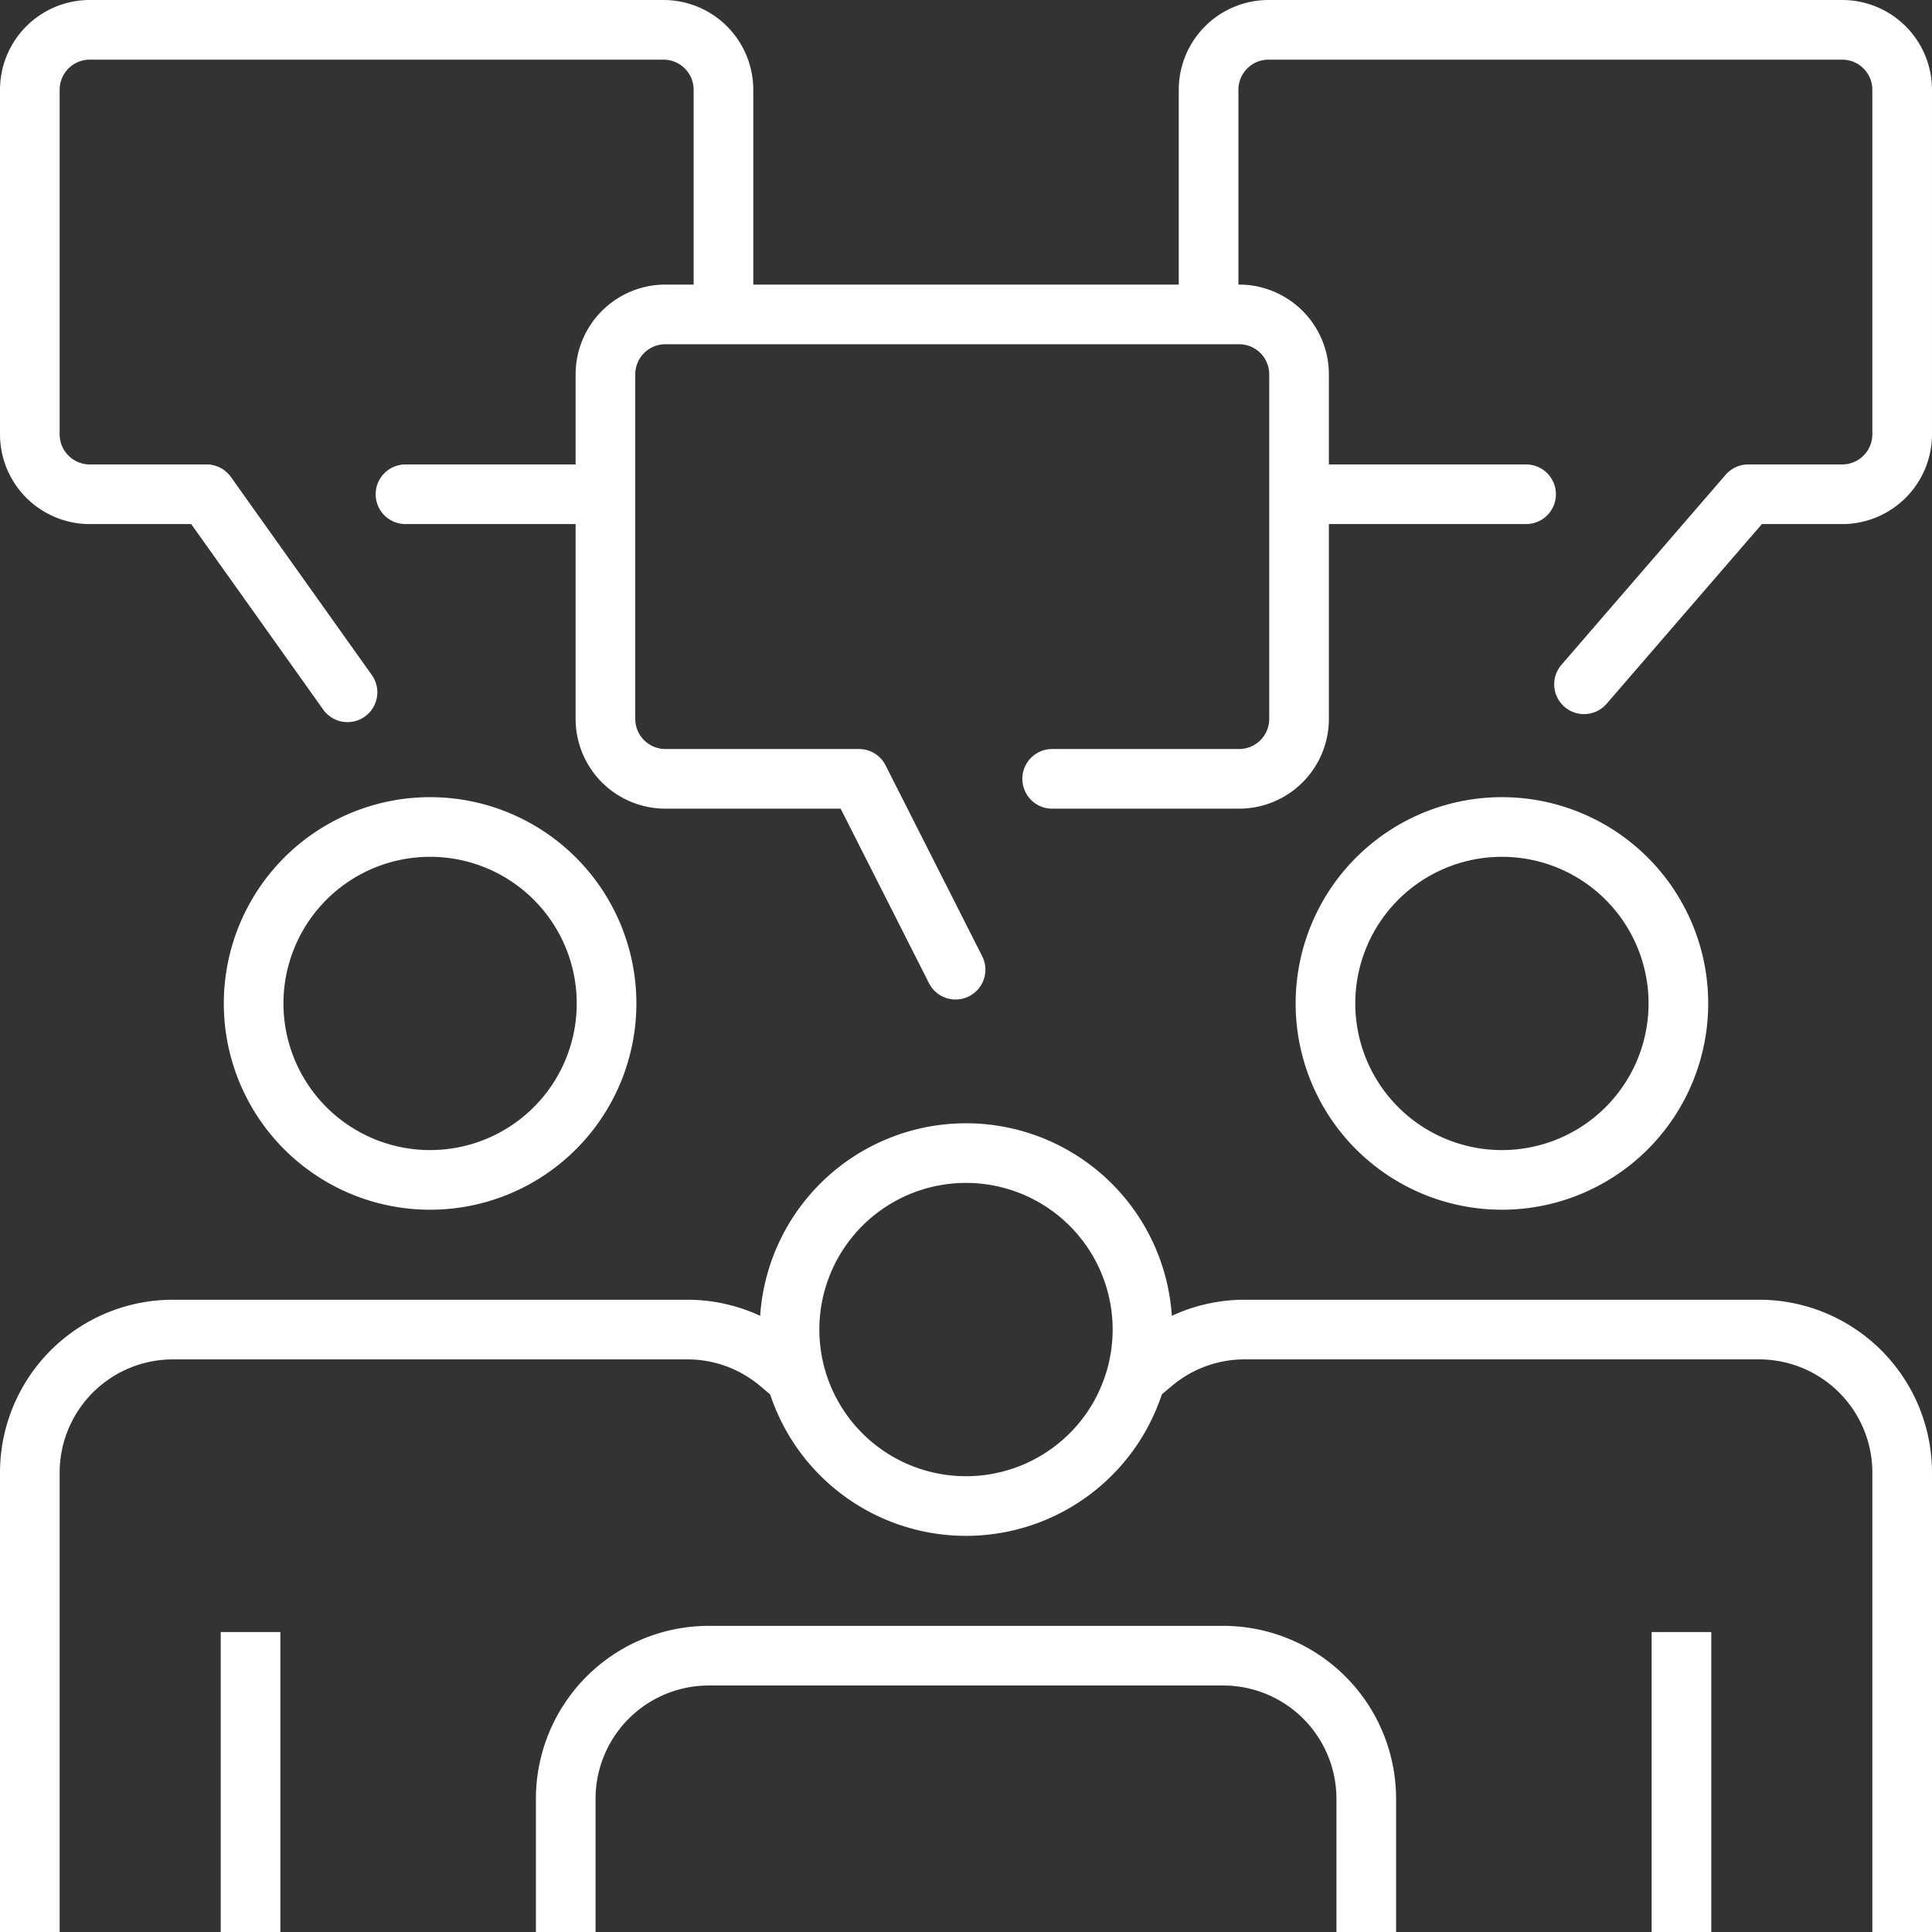
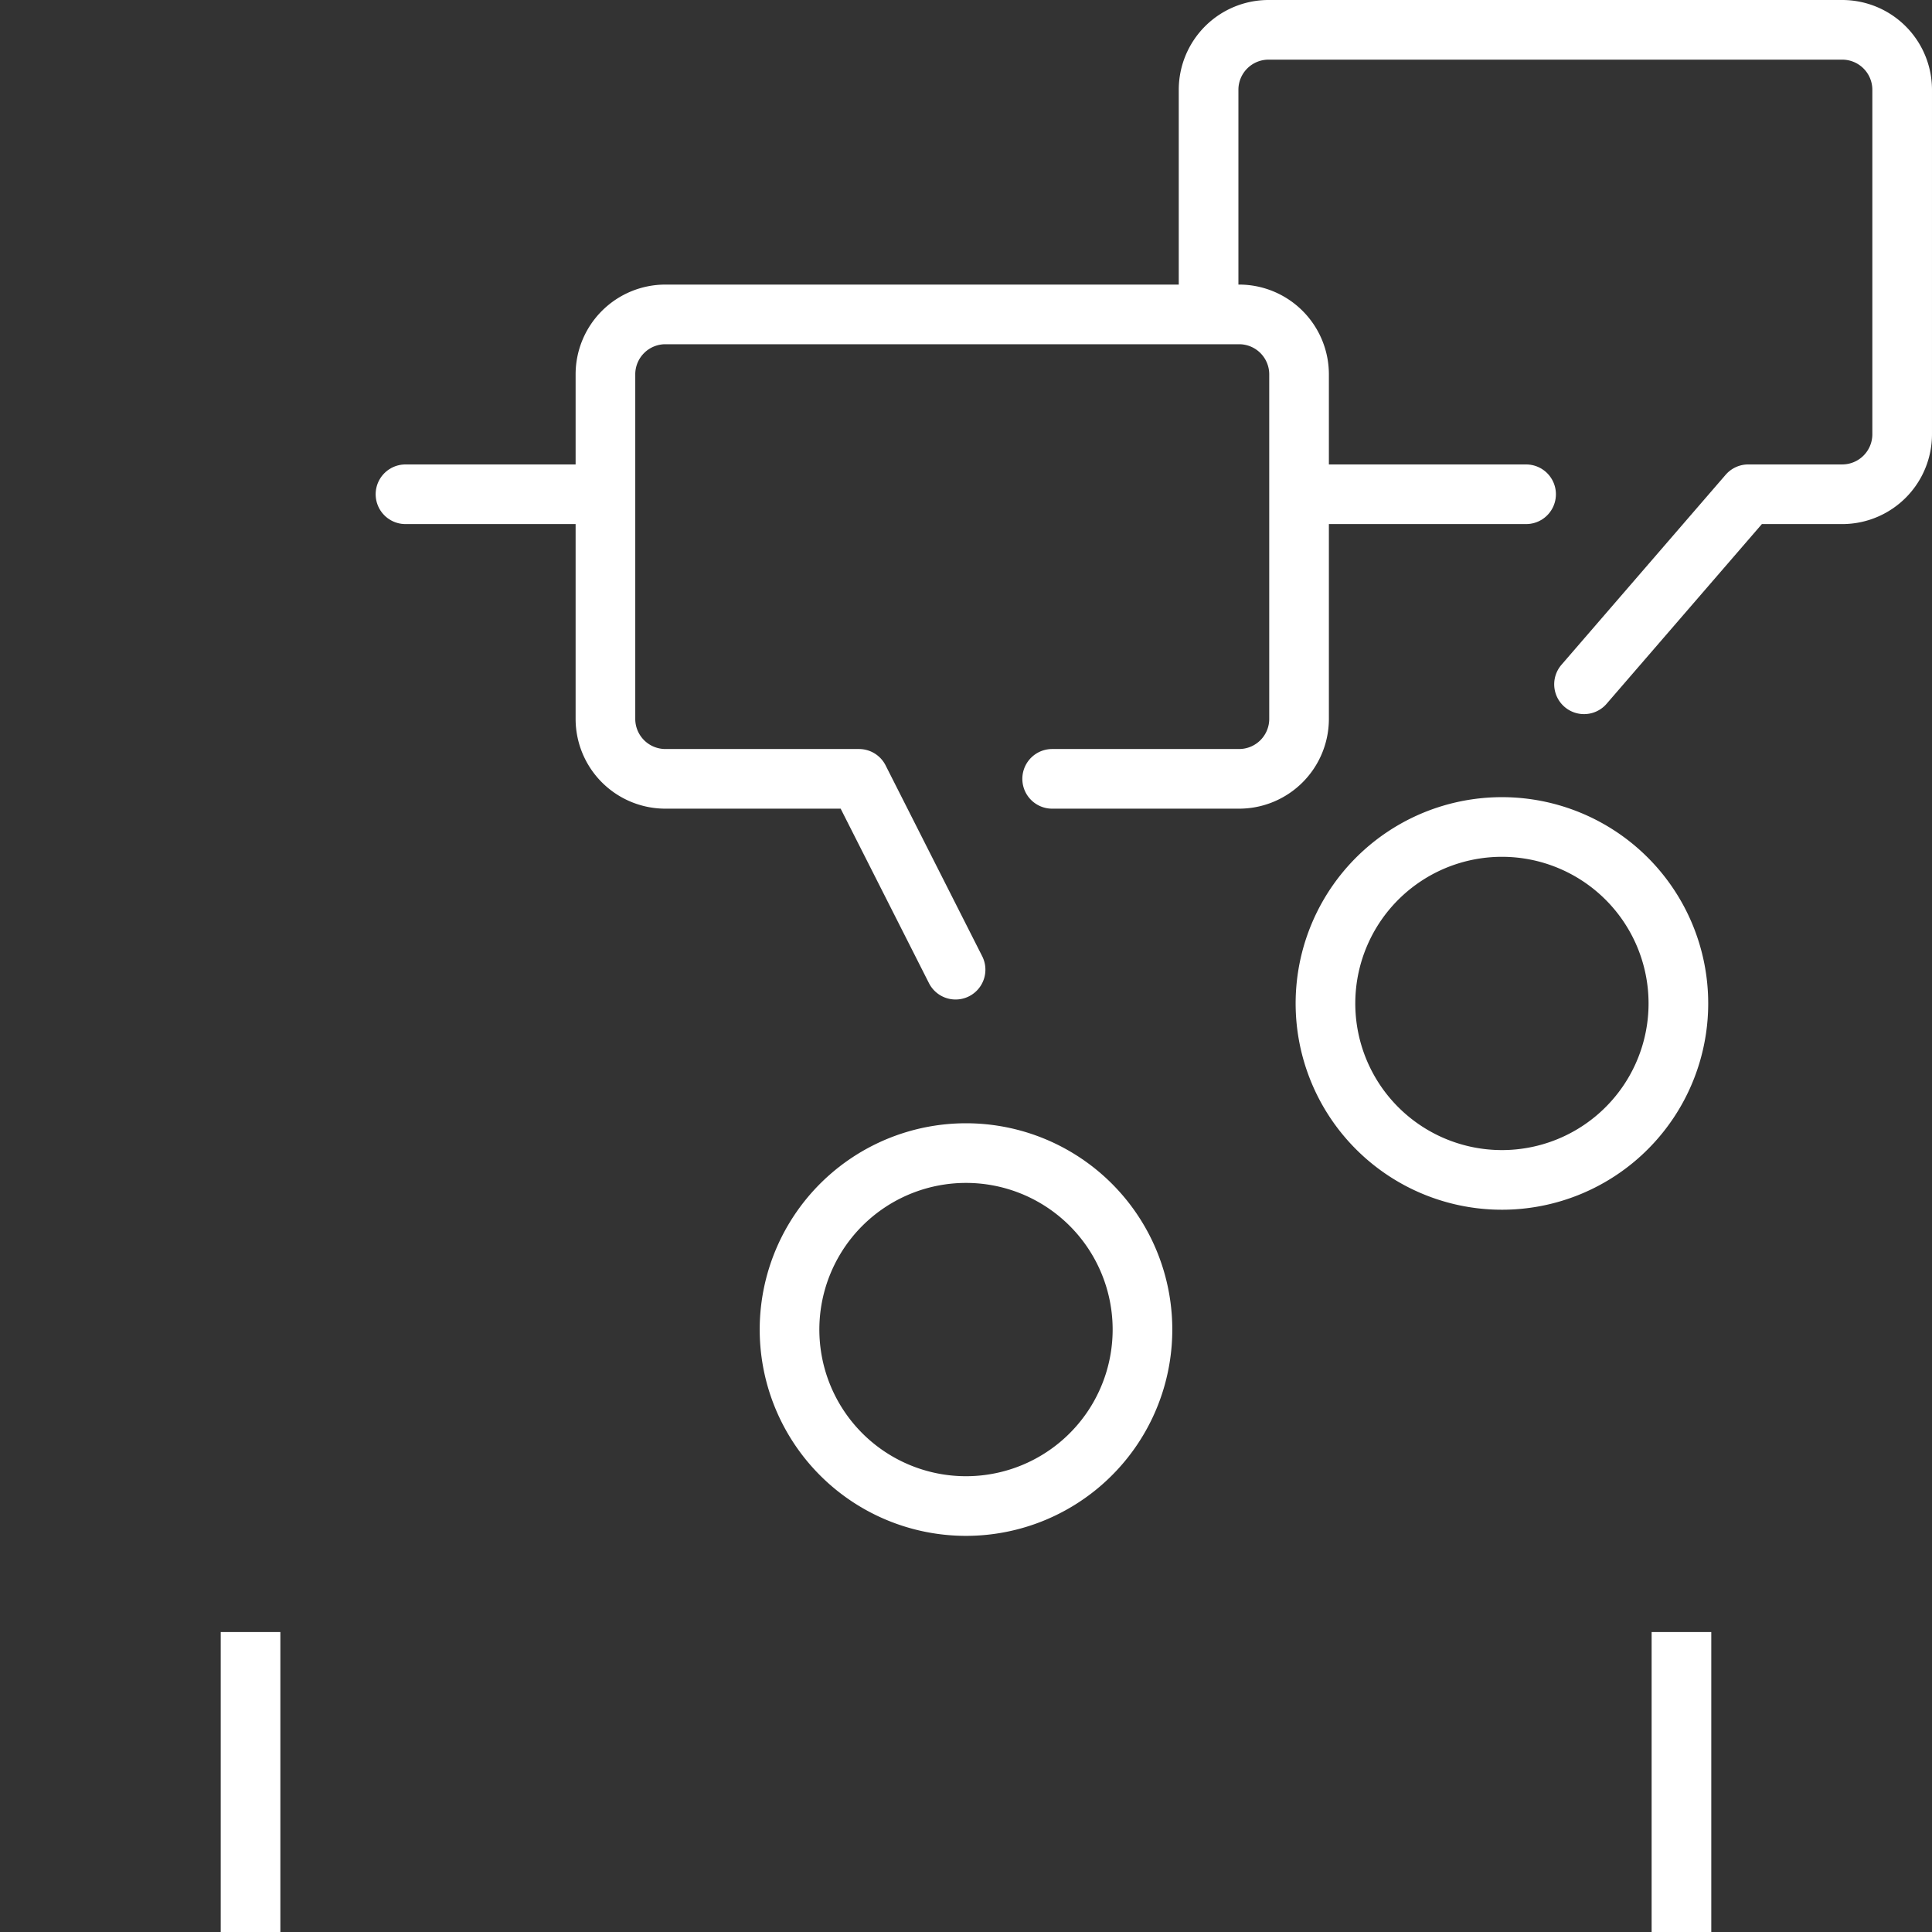
<svg xmlns="http://www.w3.org/2000/svg" id="Networking" width="175.682" height="175.682" viewBox="0 0 175.682 175.682">
  <rect x="0" y="0" width="175.682" height="175.682" fill="#333333" stroke="none" />
  <defs>
    <clipPath id="clip-path">
      <rect id="Rectángulo_132" data-name="Rectángulo 132" width="175.682" height="175.682" fill="none" />
    </clipPath>
  </defs>
  <line id="Línea_27" data-name="Línea 27" x2="18.245" transform="translate(120.527 44.944)" fill="none" stroke="#fff" stroke-linecap="round" stroke-linejoin="round" stroke-width="5.424" />
  <g id="Grupo_44" data-name="Grupo 44">
    <g id="Grupo_43" data-name="Grupo 43" clip-path="url(#clip-path)">
      <path id="Trazado_20412" data-name="Trazado 20412" d="M144.04,62.224l14.931-17.28h8.562a5.453,5.453,0,0,0,5.436-5.437V8.149a5.453,5.453,0,0,0-5.436-5.437h-52.2A5.453,5.453,0,0,0,109.9,8.149V27.734" fill="none" stroke="#fff" stroke-linecap="round" stroke-linejoin="round" stroke-width="5.424" />
      <line id="Línea_28" data-name="Línea 28" x1="16.927" transform="translate(36.871 44.944)" fill="none" stroke="#fff" stroke-linecap="round" stroke-linejoin="round" stroke-width="5.424" />
-       <path id="Trazado_20413" data-name="Trazado 20413" d="M31.6,62.952,18.786,44.944H8.149a5.453,5.453,0,0,1-5.437-5.437V8.149A5.452,5.452,0,0,1,8.149,2.712h52.2a5.452,5.452,0,0,1,5.437,5.437V26.21" fill="none" stroke="#fff" stroke-linecap="round" stroke-linejoin="round" stroke-width="5.424" />
-       <path id="Trazado_20414" data-name="Trazado 20414" d="M55.156,91.242A16.046,16.046,0,1,1,39.11,75.2,16.046,16.046,0,0,1,55.156,91.242Z" fill="none" stroke="#fff" stroke-linecap="round" stroke-linejoin="round" stroke-width="5.424" />
-       <path id="Trazado_20415" data-name="Trazado 20415" d="M70.867,123.954a12.96,12.96,0,0,0-8.375-3.053H15.725A13.013,13.013,0,0,0,2.712,133.915V172.97" fill="none" stroke="#fff" stroke-linecap="square" stroke-linejoin="bevel" stroke-width="5.424" />
+       <path id="Trazado_20414" data-name="Trazado 20414" d="M55.156,91.242Z" fill="none" stroke="#fff" stroke-linecap="round" stroke-linejoin="round" stroke-width="5.424" />
      <line id="Línea_29" data-name="Línea 29" y2="21.851" transform="translate(22.783 151.119)" fill="none" stroke="#fff" stroke-linecap="square" stroke-linejoin="bevel" stroke-width="5.424" />
      <path id="Trazado_20416" data-name="Trazado 20416" d="M152.62,91.242A16.046,16.046,0,1,1,136.573,75.2,16.046,16.046,0,0,1,152.62,91.242Z" fill="none" stroke="#fff" stroke-linecap="round" stroke-linejoin="round" stroke-width="5.424" />
-       <path id="Trazado_20417" data-name="Trazado 20417" d="M172.97,172.97V133.915A13.014,13.014,0,0,0,159.957,120.9H113.19a12.965,12.965,0,0,0-8.342,3.025" fill="none" stroke="#fff" stroke-linecap="square" stroke-linejoin="bevel" stroke-width="5.424" />
      <line id="Línea_30" data-name="Línea 30" y1="21.851" transform="translate(152.899 151.119)" fill="none" stroke="#fff" stroke-linecap="square" stroke-linejoin="bevel" stroke-width="5.424" />
      <path id="Trazado_20418" data-name="Trazado 20418" d="M103.888,120.9a16.047,16.047,0,1,1-16.046-16.046A16.045,16.045,0,0,1,103.888,120.9Z" fill="none" stroke="#fff" stroke-linecap="round" stroke-linejoin="round" stroke-width="5.424" />
-       <path id="Trazado_20419" data-name="Trazado 20419" d="M124.238,172.97v-9.4a13.014,13.014,0,0,0-13.013-13.015H64.458a13.014,13.014,0,0,0-13.014,13.015v9.4" fill="none" stroke="#fff" stroke-linecap="square" stroke-linejoin="bevel" stroke-width="5.424" />
      <path id="Trazado_20420" data-name="Trazado 20420" d="M86.893,88.175,78.11,70.822H60.491a5.453,5.453,0,0,1-5.437-5.437V34.027a5.453,5.453,0,0,1,5.437-5.437h52.2a5.452,5.452,0,0,1,5.436,5.437V65.385a5.453,5.453,0,0,1-5.436,5.437H95.676" fill="none" stroke="#fff" stroke-linecap="round" stroke-linejoin="round" stroke-width="5.424" />
    </g>
  </g>
</svg>